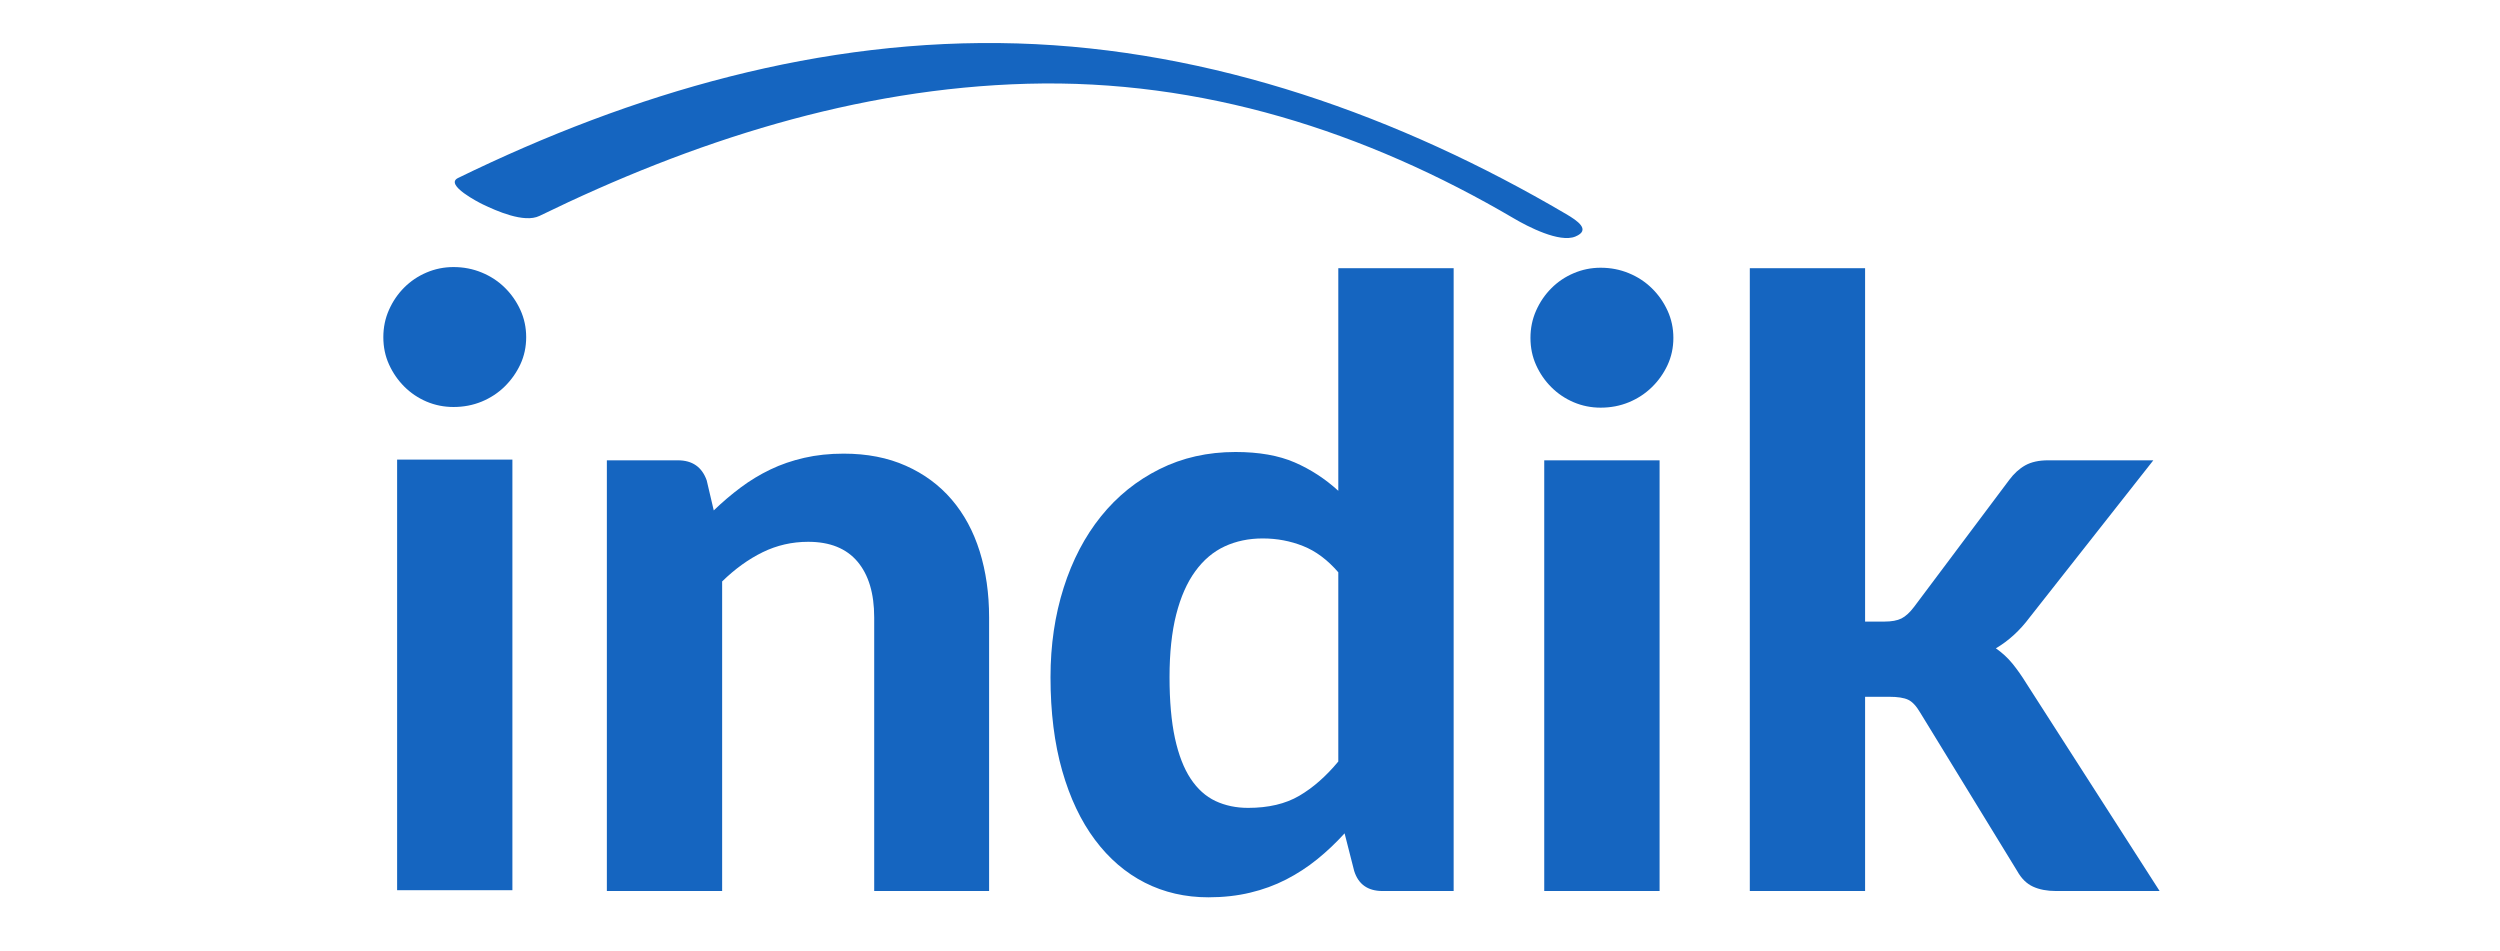
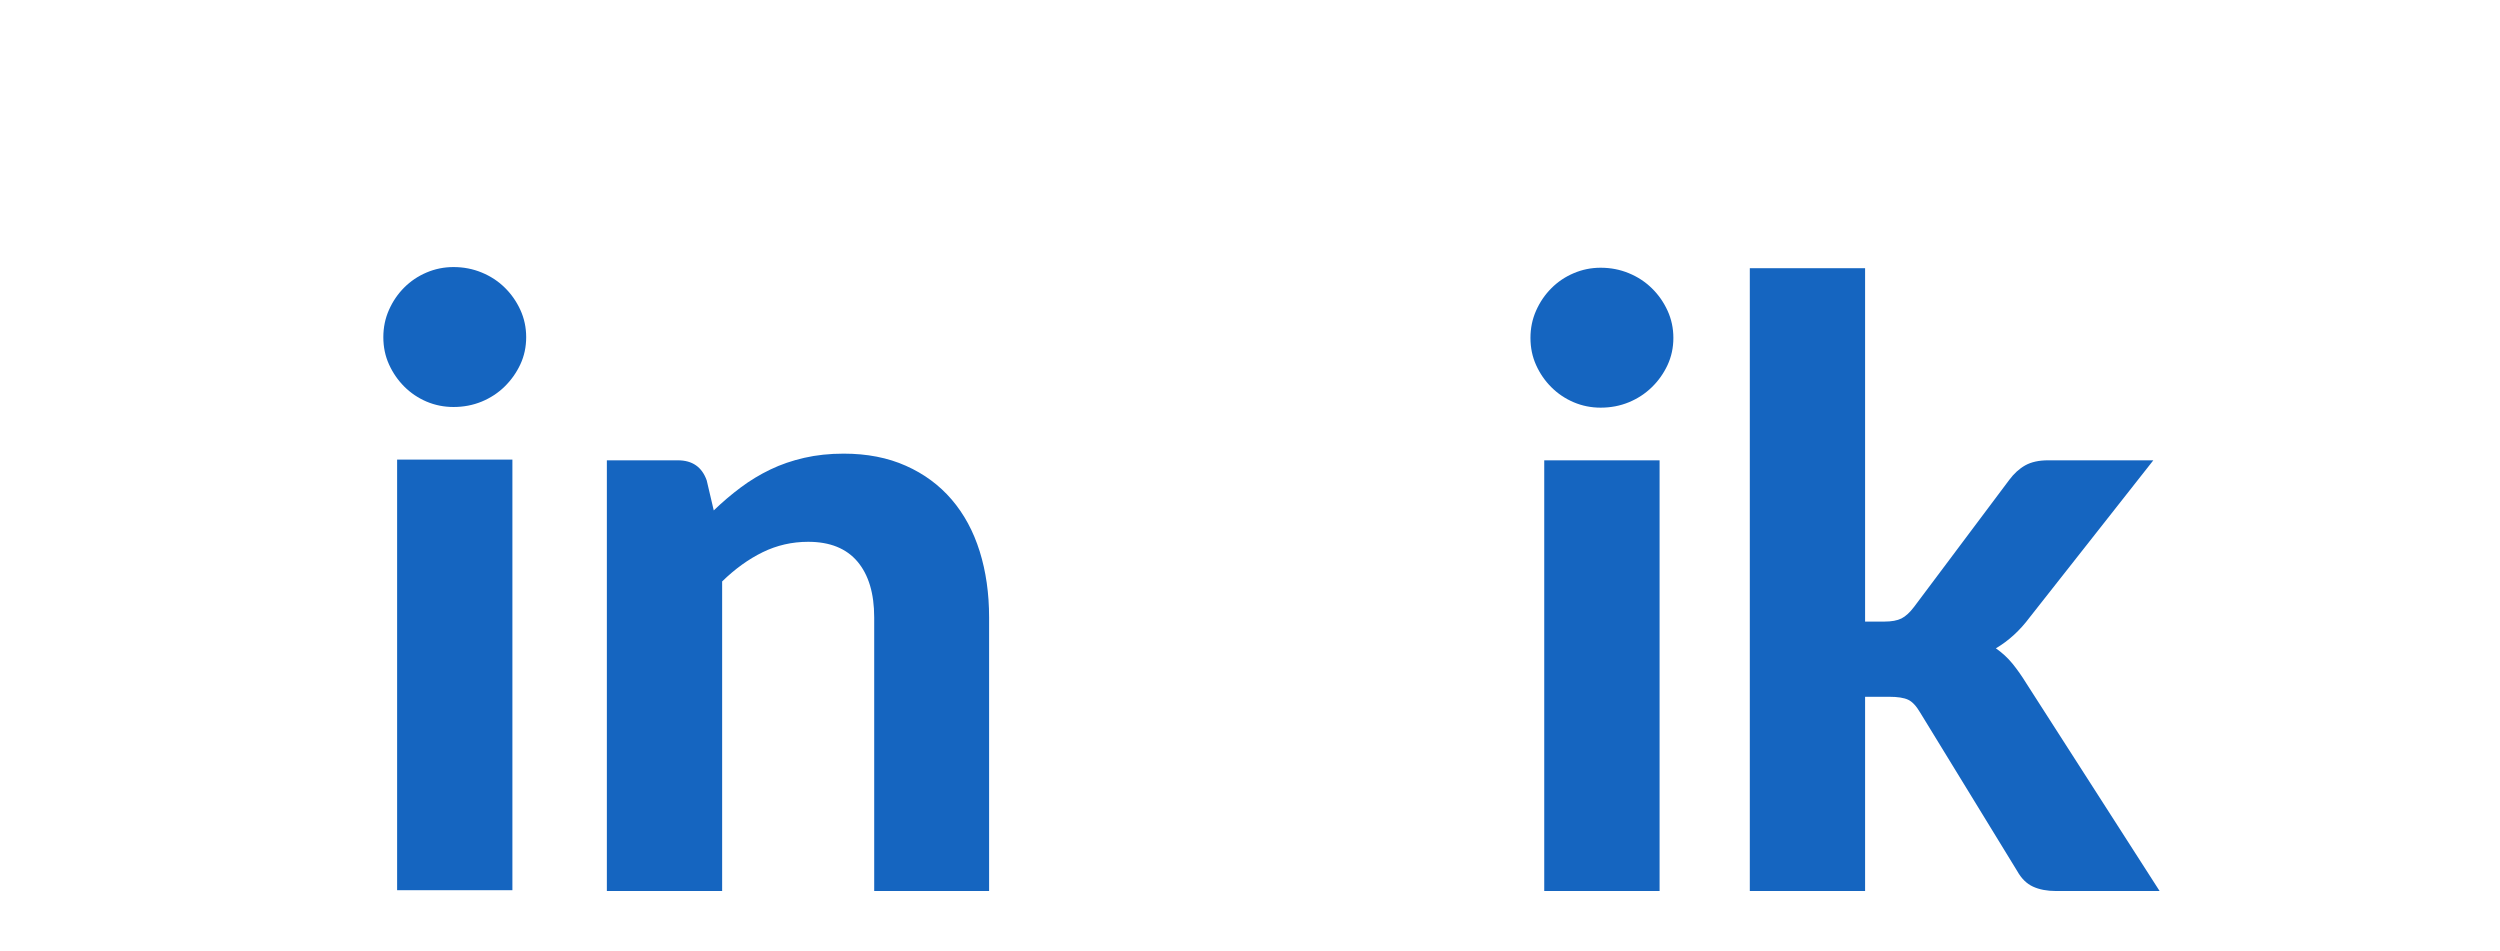
<svg xmlns="http://www.w3.org/2000/svg" xmlns:xlink="http://www.w3.org/1999/xlink" width="615pt" height="234pt" viewBox="0 0 615 234" version="1.2">
  <defs>
    <g>
      <symbol overflow="visible" id="glyph0-0">
        <path style="stroke:none;" d="M 24.156 -118.078 C 28.195 -121.297 32.785 -123.984 37.922 -126.141 C 43.055 -128.297 49.117 -129.375 56.109 -129.375 C 61.109 -129.375 65.594 -128.707 69.562 -127.375 C 73.539 -126.039 76.883 -124.176 79.594 -121.781 C 82.301 -119.383 84.375 -116.473 85.812 -113.047 C 87.25 -109.617 87.969 -105.848 87.969 -101.734 C 87.969 -97.961 87.504 -94.723 86.578 -92.016 C 85.648 -89.316 84.484 -86.957 83.078 -84.938 C 81.68 -82.914 80.141 -81.188 78.453 -79.75 C 76.773 -78.312 75.18 -76.973 73.672 -75.734 C 72.172 -74.504 70.82 -73.289 69.625 -72.094 C 68.426 -70.895 67.656 -69.539 67.312 -68.031 L 64.75 -58.375 L 45.422 -58.375 L 43.469 -70.094 C 42.988 -72.688 43.109 -74.91 43.828 -76.766 C 44.547 -78.617 45.57 -80.281 46.906 -81.75 C 48.25 -83.219 49.789 -84.566 51.531 -85.797 C 53.281 -87.035 54.906 -88.336 56.406 -89.703 C 57.914 -91.078 59.188 -92.586 60.219 -94.234 C 61.25 -95.879 61.766 -97.832 61.766 -100.094 C 61.766 -102.082 61.113 -103.727 59.812 -105.031 C 58.508 -106.332 56.422 -106.984 53.547 -106.984 C 51.141 -106.984 49.164 -106.773 47.625 -106.359 C 46.082 -105.953 44.742 -105.488 43.609 -104.969 C 42.484 -104.457 41.441 -103.992 40.484 -103.578 C 39.523 -103.172 38.5 -102.969 37.406 -102.969 C 34.875 -102.969 32.957 -104.066 31.656 -106.266 Z M 39.047 -32.984 C 39.047 -35.047 39.422 -36.984 40.172 -38.797 C 40.93 -40.609 41.992 -42.18 43.359 -43.516 C 44.734 -44.859 46.328 -45.922 48.141 -46.703 C 49.961 -47.492 51.969 -47.891 54.156 -47.891 C 56.281 -47.891 58.25 -47.492 60.062 -46.703 C 61.883 -45.922 63.461 -44.859 64.797 -43.516 C 66.129 -42.18 67.188 -40.609 67.969 -38.797 C 68.758 -36.984 69.156 -35.047 69.156 -32.984 C 69.156 -30.93 68.758 -28.992 67.969 -27.172 C 67.188 -25.359 66.129 -23.785 64.797 -22.453 C 63.461 -21.117 61.883 -20.07 60.062 -19.312 C 58.25 -18.562 56.281 -18.188 54.156 -18.188 C 51.969 -18.188 49.961 -18.562 48.141 -19.312 C 46.328 -20.07 44.734 -21.117 43.359 -22.453 C 41.992 -23.785 40.93 -25.359 40.172 -27.172 C 39.422 -28.992 39.047 -30.93 39.047 -32.984 Z M 4.219 -149.109 L 109.547 -149.109 L 109.547 0 L 4.219 0 Z M 11.406 -7.609 L 101.422 -7.609 L 101.422 -141.516 L 11.406 -141.516 Z M 11.406 -7.609 " />
      </symbol>
      <symbol overflow="visible" id="glyph0-1">
        <path style="stroke:none;" d="M 38.016 -93.625 C 40.141 -95.676 42.348 -97.555 44.641 -99.266 C 46.941 -100.984 49.375 -102.457 51.938 -103.688 C 54.508 -104.926 57.285 -105.883 60.266 -106.562 C 63.254 -107.25 66.492 -107.594 69.984 -107.594 C 75.734 -107.594 80.832 -106.598 85.281 -104.609 C 89.738 -102.629 93.492 -99.859 96.547 -96.297 C 99.598 -92.734 101.895 -88.484 103.438 -83.547 C 104.977 -78.617 105.75 -73.207 105.75 -67.312 L 105.75 0 L 77.484 0 L 77.484 -67.312 C 77.484 -73.207 76.113 -77.781 73.375 -81.031 C 70.633 -84.281 66.594 -85.906 61.25 -85.906 C 57.27 -85.906 53.535 -85.051 50.047 -83.344 C 46.555 -81.633 43.234 -79.238 40.078 -76.156 L 40.078 0 L 11.719 0 L 11.719 -105.953 L 29.188 -105.953 C 32.75 -105.953 35.113 -104.305 36.281 -101.016 Z M 38.016 -93.625 " />
      </symbol>
      <symbol overflow="visible" id="glyph0-2">
-         <path style="stroke:none;" d="M 77.172 -78.406 C 74.504 -81.488 71.609 -83.645 68.484 -84.875 C 65.367 -86.113 62.066 -86.734 58.578 -86.734 C 55.148 -86.734 52.031 -86.082 49.219 -84.781 C 46.414 -83.477 44.004 -81.438 41.984 -78.656 C 39.961 -75.883 38.398 -72.344 37.297 -68.031 C 36.203 -63.719 35.656 -58.578 35.656 -52.609 C 35.656 -46.723 36.098 -41.723 36.984 -37.609 C 37.879 -33.504 39.164 -30.18 40.844 -27.641 C 42.52 -25.109 44.555 -23.273 46.953 -22.141 C 49.359 -21.016 52.035 -20.453 54.984 -20.453 C 59.984 -20.453 64.176 -21.441 67.562 -23.422 C 70.957 -25.41 74.16 -28.223 77.172 -31.859 Z M 105.547 -153.219 L 105.547 0 L 88.062 0 C 84.438 0 82.109 -1.645 81.078 -4.938 L 78.719 -14.188 C 76.594 -11.852 74.348 -9.727 71.984 -7.812 C 69.617 -5.895 67.066 -4.234 64.328 -2.828 C 61.586 -1.422 58.641 -0.344 55.484 0.406 C 52.336 1.164 48.914 1.547 45.219 1.547 C 39.531 1.547 34.32 0.348 29.594 -2.047 C 24.863 -4.453 20.77 -7.969 17.312 -12.594 C 13.852 -17.219 11.164 -22.883 9.25 -29.594 C 7.332 -36.312 6.375 -43.984 6.375 -52.609 C 6.375 -60.492 7.453 -67.828 9.609 -74.609 C 11.766 -81.391 14.828 -87.242 18.797 -92.172 C 22.773 -97.109 27.57 -100.977 33.188 -103.781 C 38.812 -106.594 45.047 -108 51.891 -108 C 57.648 -108 62.5 -107.145 66.438 -105.438 C 70.375 -103.727 73.953 -101.398 77.172 -98.453 L 77.172 -153.219 Z M 105.547 -153.219 " />
-       </symbol>
+         </symbol>
      <symbol overflow="visible" id="glyph0-3">
        <path style="stroke:none;" d="M 40.906 -105.953 L 40.906 0 L 12.531 0 L 12.531 -105.953 Z M 44.297 -136.062 C 44.297 -133.664 43.816 -131.438 42.859 -129.375 C 41.898 -127.32 40.613 -125.508 39 -123.938 C 37.383 -122.363 35.5 -121.129 33.344 -120.234 C 31.188 -119.348 28.875 -118.906 26.406 -118.906 C 24.082 -118.906 21.875 -119.348 19.781 -120.234 C 17.688 -121.129 15.852 -122.363 14.281 -123.938 C 12.707 -125.508 11.457 -127.32 10.531 -129.375 C 9.602 -131.438 9.141 -133.664 9.141 -136.062 C 9.141 -138.457 9.602 -140.695 10.531 -142.781 C 11.457 -144.875 12.707 -146.707 14.281 -148.281 C 15.852 -149.863 17.688 -151.098 19.781 -151.984 C 21.875 -152.879 24.082 -153.328 26.406 -153.328 C 28.875 -153.328 31.188 -152.879 33.344 -151.984 C 35.5 -151.098 37.383 -149.863 39 -148.281 C 40.613 -146.707 41.898 -144.875 42.859 -142.781 C 43.816 -140.695 44.297 -138.457 44.297 -136.062 Z M 44.297 -136.062 " />
      </symbol>
      <symbol overflow="visible" id="glyph0-4">
        <path style="stroke:none;" d="M 40.078 -153.219 L 40.078 -66.281 L 44.812 -66.281 C 46.594 -66.281 47.992 -66.535 49.016 -67.047 C 50.047 -67.566 51.078 -68.508 52.109 -69.875 L 75.531 -101.125 C 76.695 -102.695 78.016 -103.895 79.484 -104.719 C 80.961 -105.539 82.832 -105.953 85.094 -105.953 L 110.984 -105.953 L 80.562 -67.312 C 78.164 -64.094 75.395 -61.555 72.25 -59.703 C 73.82 -58.609 75.191 -57.344 76.359 -55.906 C 77.523 -54.469 78.656 -52.859 79.75 -51.078 L 112.531 0 L 87.047 0 C 84.848 0 82.961 -0.359 81.391 -1.078 C 79.816 -1.797 78.516 -3.082 77.484 -4.938 L 53.641 -43.875 C 52.68 -45.52 51.688 -46.582 50.656 -47.062 C 49.633 -47.539 48.094 -47.781 46.031 -47.781 L 40.078 -47.781 L 40.078 0 L 11.719 0 L 11.719 -153.219 Z M 40.078 -153.219 " />
      </symbol>
      <symbol overflow="visible" id="glyph1-0">
        <path style="stroke:none;" d="M 24.141 -118.062 C 28.18 -121.281 32.77 -123.969 37.906 -126.125 C 43.051 -128.281 49.113 -129.359 56.094 -129.359 C 61.102 -129.359 65.594 -128.691 69.562 -127.359 C 73.531 -126.023 76.867 -124.156 79.578 -121.75 C 82.285 -119.352 84.359 -116.441 85.797 -113.016 C 87.234 -109.598 87.953 -105.832 87.953 -101.719 C 87.953 -97.957 87.488 -94.723 86.562 -92.016 C 85.645 -89.305 84.484 -86.941 83.078 -84.922 C 81.672 -82.898 80.129 -81.172 78.453 -79.734 C 76.773 -78.297 75.18 -76.957 73.672 -75.719 C 72.16 -74.488 70.805 -73.273 69.609 -72.078 C 68.41 -70.879 67.641 -69.523 67.297 -68.016 L 64.734 -58.359 L 45.422 -58.359 L 43.469 -70.078 C 42.988 -72.68 43.109 -74.906 43.828 -76.75 C 44.547 -78.602 45.57 -80.266 46.906 -81.734 C 48.238 -83.211 49.781 -84.566 51.531 -85.797 C 53.281 -87.023 54.906 -88.32 56.406 -89.688 C 57.914 -91.062 59.18 -92.57 60.203 -94.219 C 61.234 -95.863 61.75 -97.816 61.75 -100.078 C 61.75 -102.066 61.098 -103.711 59.797 -105.016 C 58.492 -106.316 56.406 -106.969 53.531 -106.969 C 51.133 -106.969 49.164 -106.758 47.625 -106.344 C 46.082 -105.938 44.742 -105.473 43.609 -104.953 C 42.484 -104.441 41.441 -103.977 40.484 -103.562 C 39.523 -103.156 38.5 -102.953 37.406 -102.953 C 34.863 -102.953 32.941 -104.051 31.641 -106.25 Z M 39.047 -32.984 C 39.047 -35.035 39.422 -36.969 40.172 -38.781 C 40.93 -40.602 41.992 -42.18 43.359 -43.516 C 44.734 -44.848 46.328 -45.906 48.141 -46.688 C 49.953 -47.477 51.957 -47.875 54.156 -47.875 C 56.27 -47.875 58.234 -47.477 60.047 -46.688 C 61.867 -45.906 63.445 -44.848 64.781 -43.516 C 66.113 -42.18 67.176 -40.602 67.969 -38.781 C 68.758 -36.969 69.156 -35.035 69.156 -32.984 C 69.156 -30.93 68.758 -28.992 67.969 -27.172 C 67.176 -25.359 66.113 -23.785 64.781 -22.453 C 63.445 -21.117 61.867 -20.07 60.047 -19.312 C 58.234 -18.562 56.27 -18.188 54.156 -18.188 C 51.957 -18.188 49.953 -18.562 48.141 -19.312 C 46.328 -20.07 44.734 -21.117 43.359 -22.453 C 41.992 -23.785 40.93 -25.359 40.172 -27.172 C 39.422 -28.992 39.047 -30.93 39.047 -32.984 Z M 4.219 -149.094 L 109.531 -149.094 L 109.531 0 L 4.219 0 Z M 11.406 -7.609 L 101.422 -7.609 L 101.422 -141.484 L 11.406 -141.484 Z M 11.406 -7.609 " />
      </symbol>
      <symbol overflow="visible" id="glyph1-1">
        <path style="stroke:none;" d="M 40.891 -105.938 L 40.891 0 L 12.531 0 L 12.531 -105.938 Z M 44.281 -136.047 C 44.281 -133.641 43.801 -131.41 42.844 -129.359 C 41.883 -127.305 40.598 -125.488 38.984 -123.906 C 37.379 -122.332 35.5 -121.098 33.344 -120.203 C 31.188 -119.316 28.875 -118.875 26.406 -118.875 C 24.07 -118.875 21.859 -119.316 19.766 -120.203 C 17.68 -121.098 15.852 -122.332 14.281 -123.906 C 12.707 -125.488 11.457 -127.305 10.531 -129.359 C 9.602 -131.41 9.141 -133.641 9.141 -136.047 C 9.141 -138.441 9.602 -140.68 10.531 -142.766 C 11.457 -144.859 12.707 -146.691 14.281 -148.266 C 15.852 -149.836 17.68 -151.066 19.766 -151.953 C 21.859 -152.848 24.07 -153.297 26.406 -153.297 C 28.875 -153.297 31.188 -152.848 33.344 -151.953 C 35.5 -151.066 37.379 -149.836 38.984 -148.266 C 40.598 -146.691 41.883 -144.859 42.844 -142.766 C 43.801 -140.68 44.281 -138.441 44.281 -136.047 Z M 44.281 -136.047 " />
      </symbol>
    </g>
    <clipPath id="clip1">
      <path d="M 111.879 10.586 L 389.305 10.586 L 389.305 58.559 L 111.879 58.559 Z M 111.879 10.586 " />
    </clipPath>
  </defs>
  <g id="surface1">
    <g style="fill:rgb(8.24%,39.609%,75.29%);fill-opacity:1;">
      <use xlink:href="#glyph0-1" x="137.569" y="219.191" />
    </g>
    <g style="fill:rgb(8.24%,39.609%,75.29%);fill-opacity:1;">
      <use xlink:href="#glyph0-2" x="252.05" y="219.191" />
    </g>
    <g style="fill:rgb(8.24%,39.609%,75.29%);fill-opacity:1;">
      <use xlink:href="#glyph0-3" x="367.352" y="219.191" />
    </g>
    <g style="fill:rgb(8.24%,39.609%,75.29%);fill-opacity:1;">
      <use xlink:href="#glyph0-4" x="418.734" y="219.191" />
    </g>
    <g clip-path="url(#clip1)" clip-rule="nonzero">
-       <path style=" stroke:none;fill-rule:nonzero;fill:rgb(8.24%,39.609%,75.29%);fill-opacity:1;" d="M 112.672 43.789 C 109.258 45.461 117.867 49.848 118.758 50.273 C 122.055 51.852 128.934 54.957 132.715 53.113 C 170.312 34.77 210.656 21.73 252.789 20.602 C 295.617 19.445 335.859 32.25 372.492 53.773 C 375.789 55.711 383.637 59.809 387.543 58.188 C 391.477 56.555 387.965 54.246 385.25 52.648 C 344.27 28.566 298.121 12.113 250.23 10.684 C 202.062 9.258 155.625 22.824 112.672 43.789 " />
-     </g>
+       </g>
    <g style="fill:rgb(8.24%,39.609%,75.29%);fill-opacity:1;">
      <use xlink:href="#glyph1-1" x="85.159" y="218.995" />
    </g>
  </g>
</svg>